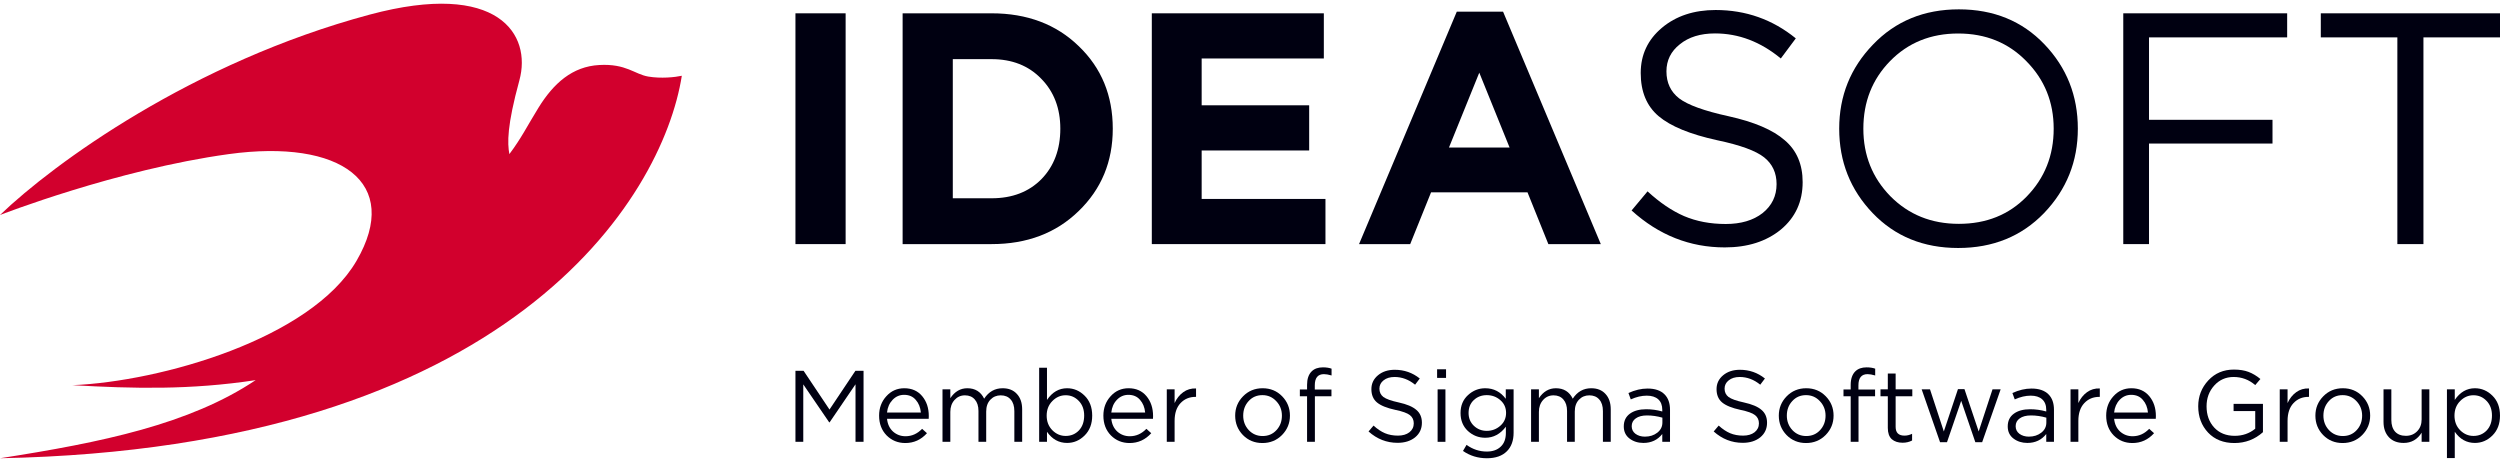
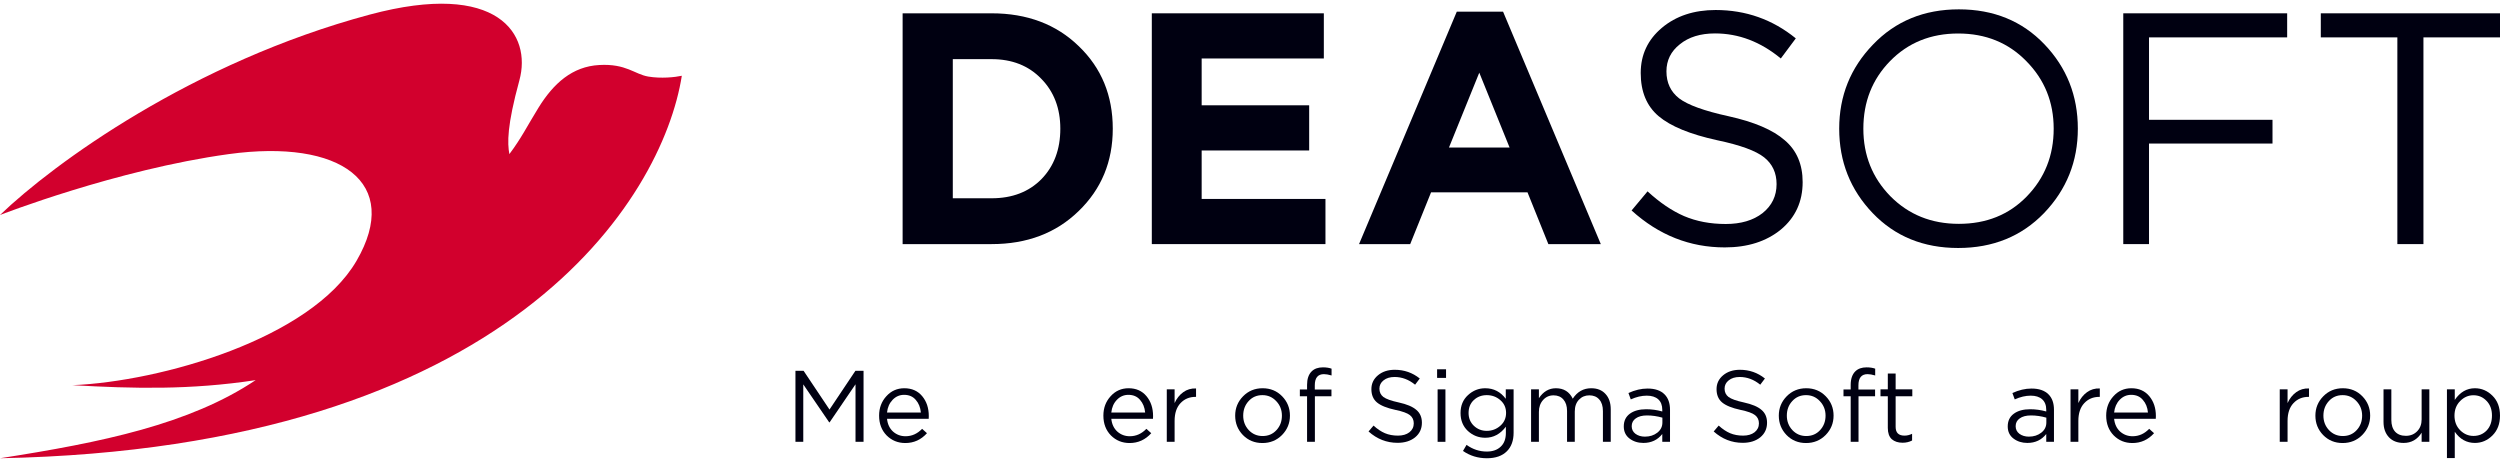
<svg xmlns="http://www.w3.org/2000/svg" width="184" height="34" viewBox="0 0 184 34" fill="none">
  <g clip-path="url(#clip0_5_269)">
-     <path d="M58.545 17.966V0.98H62.238V17.966H58.545Z" fill="#000011" />
    <path d="M66.433 17.966V0.98H72.98C75.602 0.98 77.744 1.789 79.406 3.407C81.069 5.008 81.9 7.03 81.9 9.473C81.9 11.9 81.061 13.922 79.383 15.54C77.72 17.158 75.586 17.966 72.98 17.966H66.433ZM70.126 14.593H72.98C74.499 14.593 75.722 14.124 76.649 13.186C77.576 12.232 78.04 10.994 78.04 9.473C78.04 7.969 77.568 6.739 76.625 5.785C75.698 4.83 74.483 4.353 72.98 4.353H70.126V14.593Z" fill="#000011" />
    <path d="M84.773 17.966V0.98H97.434V4.304H88.442V7.75H96.355V11.075H88.442V14.642H97.554V17.966H84.773Z" fill="#000011" />
    <path d="M100.026 17.966L107.22 0.858H110.625L117.819 17.966H113.959L112.424 14.156H105.326L103.791 17.966H100.026ZM106.645 10.856H111.105L108.875 5.348L106.645 10.856Z" fill="#000011" />
    <path d="M126.943 18.209C124.37 18.209 122.083 17.303 120.085 15.491L121.26 14.084C122.156 14.909 123.051 15.515 123.946 15.904C124.857 16.292 125.88 16.486 127.015 16.486C128.134 16.486 129.038 16.219 129.725 15.685C130.412 15.135 130.756 14.424 130.756 13.55C130.756 12.725 130.452 12.07 129.844 11.584C129.237 11.099 128.087 10.678 126.391 10.322C124.394 9.886 122.955 9.295 122.076 8.551C121.196 7.807 120.757 6.747 120.757 5.372C120.757 4.029 121.276 2.921 122.315 2.048C123.354 1.174 124.673 0.737 126.272 0.737C128.494 0.737 130.461 1.433 132.171 2.824L131.068 4.304C129.581 3.075 127.966 2.46 126.224 2.46C125.152 2.46 124.29 2.727 123.634 3.261C122.979 3.779 122.65 4.442 122.65 5.251C122.65 6.092 122.962 6.755 123.586 7.241C124.225 7.726 125.433 8.163 127.207 8.551C129.109 8.972 130.492 9.562 131.356 10.322C132.235 11.067 132.675 12.094 132.675 13.404C132.675 14.844 132.138 16.009 131.068 16.899C129.997 17.772 128.622 18.209 126.943 18.209Z" fill="#000011" />
    <path d="M156.273 17.966V0.98H168.335V2.751H158.167V8.818H167.256V10.565H158.167V17.966H156.273Z" fill="#000011" />
    <path d="M176.446 17.966V2.751H170.811V0.98H184V2.751H178.365V17.966H176.446Z" fill="#000011" />
    <path fill-rule="evenodd" clip-rule="evenodd" d="M150.444 15.681C148.788 17.395 146.68 18.252 144.122 18.252C141.564 18.252 139.465 17.395 137.826 15.681C136.185 13.966 135.365 11.896 135.365 9.47C135.365 7.061 136.193 4.999 137.849 3.284C139.505 1.554 141.613 0.688 144.171 0.688C146.73 0.688 148.829 1.546 150.469 3.26C152.109 4.974 152.929 7.044 152.929 9.47C152.929 11.88 152.101 13.95 150.444 15.681ZM144.172 16.475C142.152 16.475 140.471 15.797 139.129 14.439C137.805 13.082 137.143 11.426 137.143 9.471C137.143 7.499 137.797 5.843 139.104 4.502C140.429 3.145 142.101 2.466 144.122 2.466C146.143 2.466 147.815 3.145 149.139 4.502C150.481 5.859 151.151 7.516 151.151 9.471C151.151 11.442 150.489 13.106 149.165 14.464C147.857 15.805 146.194 16.475 144.172 16.475Z" fill="#000011" />
    <path d="M58.545 32.518V27.291H59.144L61.051 30.143L62.958 27.291H63.557V32.518H62.966V28.284L61.059 31.084H61.029L59.121 28.291V32.518H58.545Z" fill="#000011" />
    <path d="M65.285 30.823C65.325 31.216 65.472 31.529 65.727 31.763C65.986 31.992 66.293 32.107 66.647 32.107C67.11 32.107 67.517 31.925 67.866 31.562L68.225 31.883C67.791 32.366 67.26 32.607 66.632 32.607C66.088 32.607 65.63 32.42 65.256 32.047C64.887 31.669 64.702 31.183 64.702 30.591C64.702 30.028 64.879 29.553 65.233 29.165C65.587 28.771 66.028 28.575 66.557 28.575C67.11 28.575 67.549 28.769 67.873 29.157C68.197 29.546 68.359 30.033 68.359 30.621C68.359 30.695 68.357 30.763 68.352 30.823H65.285ZM65.285 30.36H67.776C67.741 29.986 67.617 29.677 67.402 29.433C67.193 29.184 66.906 29.06 66.542 29.06C66.213 29.06 65.931 29.182 65.697 29.426C65.463 29.67 65.325 29.981 65.285 30.36Z" fill="#000011" />
-     <path d="M69.368 32.518V28.657H69.944V29.306C70.268 28.819 70.684 28.575 71.193 28.575C71.771 28.575 72.185 28.831 72.434 29.344C72.768 28.831 73.222 28.575 73.795 28.575C74.239 28.575 74.588 28.714 74.842 28.993C75.102 29.272 75.231 29.65 75.231 30.128V32.518H74.656V30.262C74.656 29.889 74.566 29.603 74.386 29.404C74.212 29.2 73.967 29.097 73.653 29.097C73.349 29.097 73.095 29.204 72.89 29.419C72.686 29.633 72.584 29.924 72.584 30.292V32.518H72.015V30.247C72.015 29.889 71.926 29.608 71.746 29.404C71.572 29.2 71.33 29.097 71.02 29.097C70.711 29.097 70.455 29.212 70.25 29.441C70.046 29.67 69.944 29.961 69.944 30.315V32.518H69.368Z" fill="#000011" />
-     <path d="M78.538 32.6C77.93 32.6 77.436 32.326 77.058 31.779V32.518H76.482V27.066H77.058V29.434C77.447 28.861 77.94 28.575 78.538 28.575C79.032 28.575 79.463 28.759 79.832 29.127C80.201 29.491 80.386 29.979 80.386 30.591C80.386 31.194 80.201 31.679 79.832 32.047C79.463 32.416 79.032 32.6 78.538 32.6ZM78.434 32.085C78.823 32.085 79.147 31.95 79.406 31.681C79.665 31.407 79.795 31.042 79.795 30.584C79.795 30.14 79.663 29.782 79.399 29.508C79.134 29.23 78.813 29.09 78.434 29.09C78.06 29.09 77.733 29.232 77.454 29.516C77.175 29.799 77.035 30.158 77.035 30.591C77.035 31.024 77.175 31.383 77.454 31.666C77.733 31.945 78.06 32.085 78.434 32.085Z" fill="#000011" />
    <path d="M81.792 30.823C81.832 31.216 81.979 31.529 82.234 31.763C82.493 31.992 82.8 32.107 83.154 32.107C83.617 32.107 84.024 31.925 84.373 31.562L84.732 31.883C84.298 32.366 83.767 32.607 83.139 32.607C82.595 32.607 82.136 32.42 81.763 32.047C81.394 31.669 81.209 31.183 81.209 30.591C81.209 30.028 81.386 29.553 81.74 29.165C82.094 28.771 82.535 28.575 83.064 28.575C83.617 28.575 84.056 28.769 84.38 29.157C84.704 29.546 84.866 30.033 84.866 30.621C84.866 30.695 84.864 30.763 84.859 30.823H81.792ZM81.792 30.36H84.283C84.248 29.986 84.124 29.677 83.909 29.433C83.7 29.184 83.413 29.06 83.049 29.06C82.72 29.06 82.438 29.182 82.204 29.426C81.969 29.67 81.832 29.981 81.792 30.36Z" fill="#000011" />
    <path d="M85.875 32.518V28.657H86.451V29.665C86.6 29.332 86.812 29.065 87.086 28.866C87.36 28.667 87.675 28.575 88.029 28.59V29.21H87.984C87.54 29.21 87.174 29.364 86.884 29.673C86.595 29.981 86.451 30.417 86.451 30.98V32.518H85.875Z" fill="#000011" />
    <path d="M94.357 32.017C93.968 32.41 93.487 32.607 92.913 32.607C92.34 32.607 91.861 32.41 91.477 32.017C91.098 31.624 90.909 31.149 90.909 30.591C90.909 30.038 91.101 29.565 91.485 29.172C91.874 28.774 92.355 28.575 92.928 28.575C93.501 28.575 93.98 28.771 94.364 29.165C94.748 29.558 94.94 30.033 94.94 30.591C94.94 31.143 94.746 31.619 94.357 32.017ZM92.928 32.092C93.342 32.092 93.681 31.948 93.945 31.659C94.215 31.37 94.349 31.014 94.349 30.591C94.349 30.173 94.21 29.817 93.93 29.523C93.656 29.229 93.317 29.082 92.913 29.082C92.499 29.082 92.16 29.229 91.896 29.523C91.632 29.812 91.5 30.168 91.5 30.591C91.5 31.009 91.637 31.365 91.911 31.659C92.185 31.948 92.524 32.092 92.928 32.092Z" fill="#000011" />
    <path d="M96.2 32.518V29.165H95.669V28.665H96.2V28.329C96.2 27.89 96.312 27.559 96.537 27.335C96.736 27.136 97.013 27.037 97.367 27.037C97.611 27.037 97.823 27.069 98.003 27.134V27.634C97.778 27.569 97.591 27.537 97.442 27.537C96.993 27.537 96.769 27.811 96.769 28.358V28.672H97.995V29.165H96.776V32.518H96.2Z" fill="#000011" />
    <path d="M102.864 32.592C102.061 32.592 101.348 32.314 100.725 31.756L101.092 31.323C101.371 31.577 101.65 31.764 101.929 31.883C102.213 32.003 102.533 32.062 102.887 32.062C103.236 32.062 103.517 31.98 103.732 31.816C103.946 31.646 104.053 31.427 104.053 31.159C104.053 30.905 103.959 30.703 103.769 30.554C103.58 30.404 103.221 30.275 102.692 30.166C102.069 30.031 101.62 29.849 101.346 29.62C101.072 29.391 100.934 29.065 100.934 28.642C100.934 28.229 101.097 27.888 101.421 27.619C101.745 27.35 102.156 27.216 102.655 27.216C103.348 27.216 103.961 27.43 104.495 27.858L104.151 28.314C103.687 27.935 103.183 27.746 102.64 27.746C102.306 27.746 102.036 27.828 101.832 27.992C101.628 28.152 101.525 28.356 101.525 28.605C101.525 28.864 101.623 29.068 101.817 29.217C102.017 29.366 102.393 29.501 102.946 29.62C103.54 29.75 103.971 29.931 104.24 30.166C104.515 30.395 104.652 30.711 104.652 31.114C104.652 31.557 104.485 31.915 104.151 32.189C103.816 32.458 103.388 32.592 102.864 32.592Z" fill="#000011" />
    <path d="M105.771 27.813V27.179H106.429V27.813H105.771ZM105.808 32.518V28.657H106.384V32.518H105.808Z" fill="#000011" />
    <path d="M109.434 33.727C108.78 33.727 108.195 33.548 107.676 33.19L107.938 32.742C108.391 33.07 108.888 33.234 109.426 33.234C109.86 33.234 110.201 33.115 110.451 32.876C110.705 32.642 110.832 32.303 110.832 31.86V31.405C110.423 31.948 109.917 32.219 109.314 32.219C108.825 32.219 108.399 32.052 108.035 31.719C107.676 31.38 107.496 30.939 107.496 30.397C107.496 29.854 107.678 29.416 108.042 29.082C108.406 28.744 108.83 28.575 109.314 28.575C109.932 28.575 110.436 28.834 110.825 29.351V28.657H111.401V31.846C111.401 32.428 111.236 32.883 110.907 33.212C110.563 33.556 110.072 33.727 109.434 33.727ZM109.426 31.711C109.805 31.711 110.137 31.587 110.421 31.338C110.705 31.089 110.847 30.773 110.847 30.389C110.847 30.006 110.705 29.692 110.421 29.448C110.142 29.204 109.81 29.082 109.426 29.082C109.047 29.082 108.728 29.204 108.469 29.448C108.214 29.687 108.087 30.003 108.087 30.397C108.087 30.775 108.217 31.089 108.476 31.338C108.74 31.587 109.057 31.711 109.426 31.711Z" fill="#000011" />
    <path d="M112.687 32.518V28.657H113.263V29.306C113.587 28.819 114.004 28.575 114.512 28.575C115.091 28.575 115.505 28.831 115.754 29.344C116.088 28.831 116.542 28.575 117.115 28.575C117.559 28.575 117.908 28.714 118.162 28.993C118.422 29.272 118.551 29.65 118.551 30.128V32.518H117.975V30.262C117.975 29.889 117.886 29.603 117.706 29.404C117.532 29.2 117.287 29.097 116.973 29.097C116.669 29.097 116.415 29.204 116.21 29.419C116.006 29.633 115.904 29.924 115.904 30.292V32.518H115.335V30.247C115.335 29.889 115.245 29.608 115.066 29.404C114.891 29.2 114.65 29.097 114.34 29.097C114.031 29.097 113.774 29.212 113.57 29.441C113.366 29.67 113.263 29.961 113.263 30.315V32.518H112.687Z" fill="#000011" />
    <path d="M120.954 32.6C120.559 32.6 120.22 32.493 119.936 32.279C119.653 32.065 119.51 31.766 119.51 31.383C119.51 30.979 119.66 30.668 119.958 30.449C120.258 30.23 120.659 30.12 121.163 30.12C121.562 30.12 121.956 30.175 122.344 30.285V30.165C122.344 29.827 122.245 29.568 122.046 29.389C121.846 29.209 121.564 29.12 121.2 29.12C120.821 29.12 120.43 29.212 120.025 29.396L119.854 28.926C120.332 28.707 120.801 28.597 121.26 28.597C121.808 28.597 122.225 28.739 122.509 29.023C122.778 29.292 122.913 29.67 122.913 30.158V32.518H122.344V31.943C122 32.381 121.537 32.6 120.954 32.6ZM121.066 32.137C121.424 32.137 121.729 32.04 121.978 31.846C122.227 31.651 122.352 31.402 122.352 31.099V30.74C121.973 30.631 121.597 30.576 121.223 30.576C120.869 30.576 120.592 30.648 120.392 30.793C120.193 30.932 120.093 31.124 120.093 31.368C120.093 31.602 120.185 31.788 120.369 31.928C120.559 32.067 120.791 32.137 121.066 32.137Z" fill="#000011" />
    <path d="M128.267 32.592C127.464 32.592 126.752 32.314 126.128 31.756L126.495 31.323C126.774 31.577 127.053 31.764 127.333 31.883C127.617 32.003 127.936 32.062 128.29 32.062C128.639 32.062 128.921 31.98 129.135 31.816C129.35 31.646 129.457 31.427 129.457 31.159C129.457 30.905 129.362 30.703 129.173 30.554C128.983 30.404 128.624 30.275 128.095 30.166C127.473 30.031 127.023 29.849 126.749 29.62C126.475 29.391 126.338 29.065 126.338 28.642C126.338 28.229 126.5 27.888 126.824 27.619C127.148 27.35 127.56 27.216 128.058 27.216C128.751 27.216 129.364 27.43 129.898 27.858L129.554 28.314C129.09 27.935 128.586 27.746 128.042 27.746C127.709 27.746 127.439 27.828 127.235 27.992C127.03 28.152 126.929 28.356 126.929 28.605C126.929 28.864 127.026 29.068 127.22 29.217C127.42 29.366 127.796 29.501 128.35 29.62C128.943 29.75 129.375 29.931 129.644 30.166C129.918 30.395 130.055 30.711 130.055 31.114C130.055 31.557 129.888 31.915 129.554 32.189C129.219 32.458 128.79 32.592 128.267 32.592Z" fill="#000011" />
    <path d="M134.368 32.017C133.979 32.41 133.498 32.607 132.924 32.607C132.351 32.607 131.872 32.41 131.488 32.017C131.11 31.624 130.92 31.149 130.92 30.591C130.92 30.038 131.112 29.565 131.495 29.172C131.885 28.774 132.365 28.575 132.939 28.575C133.512 28.575 133.991 28.771 134.375 29.165C134.76 29.558 134.951 30.033 134.951 30.591C134.951 31.143 134.757 31.619 134.368 32.017ZM132.939 32.092C133.353 32.092 133.693 31.948 133.957 31.659C134.226 31.37 134.361 31.014 134.361 30.591C134.361 30.173 134.221 29.817 133.941 29.523C133.668 29.229 133.328 29.082 132.924 29.082C132.511 29.082 132.172 29.229 131.908 29.523C131.642 29.812 131.511 30.168 131.511 30.591C131.511 31.009 131.648 31.365 131.922 31.659C132.197 31.948 132.535 32.092 132.939 32.092Z" fill="#000011" />
    <path d="M136.211 32.518V29.165H135.681V28.665H136.211V28.329C136.211 27.89 136.324 27.559 136.548 27.335C136.748 27.136 137.024 27.037 137.379 27.037C137.622 27.037 137.834 27.069 138.014 27.134V27.634C137.79 27.569 137.602 27.537 137.453 27.537C137.005 27.537 136.78 27.811 136.78 28.358V28.672H138.006V29.165H136.787V32.518H136.211Z" fill="#000011" />
    <path d="M140.035 32.585C139.7 32.585 139.434 32.498 139.234 32.324C139.04 32.144 138.943 31.868 138.943 31.495V29.165H138.404V28.657H138.943V27.492H139.519V28.657H140.746V29.165H139.519V31.42C139.519 31.848 139.736 32.062 140.17 32.062C140.359 32.062 140.546 32.017 140.73 31.928V32.421C140.521 32.53 140.289 32.585 140.035 32.585Z" fill="#000011" />
-     <path d="M142.789 32.548L141.435 28.657H142.049L143.066 31.756L144.105 28.642H144.585L145.631 31.756L146.648 28.657H147.247L145.886 32.548H145.385L144.344 29.501L143.298 32.548H142.789Z" fill="#000011" />
    <path d="M149.212 32.6C148.819 32.6 148.48 32.493 148.195 32.279C147.911 32.065 147.769 31.766 147.769 31.383C147.769 30.979 147.918 30.668 148.218 30.449C148.517 30.23 148.918 30.12 149.422 30.12C149.82 30.12 150.215 30.175 150.604 30.285V30.165C150.604 29.827 150.504 29.568 150.304 29.389C150.105 29.209 149.824 29.12 149.459 29.12C149.081 29.12 148.689 29.212 148.285 29.396L148.113 28.926C148.592 28.707 149.06 28.597 149.519 28.597C150.068 28.597 150.483 28.739 150.768 29.023C151.038 29.292 151.172 29.67 151.172 30.158V32.518H150.604V31.943C150.26 32.381 149.796 32.6 149.212 32.6ZM149.324 32.137C149.684 32.137 149.987 32.04 150.237 31.846C150.487 31.651 150.611 31.402 150.611 31.099V30.74C150.232 30.631 149.856 30.576 149.482 30.576C149.127 30.576 148.851 30.648 148.652 30.793C148.452 30.932 148.352 31.124 148.352 31.368C148.352 31.602 148.445 31.788 148.629 31.928C148.819 32.067 149.051 32.137 149.324 32.137Z" fill="#000011" />
    <path d="M152.391 32.518V28.657H152.967V29.665C153.118 29.332 153.329 29.065 153.603 28.866C153.878 28.667 154.192 28.575 154.546 28.59V29.21H154.501C154.057 29.21 153.69 29.364 153.401 29.673C153.112 29.981 152.967 30.417 152.967 30.98V32.518H152.391Z" fill="#000011" />
    <path d="M155.599 30.823C155.639 31.216 155.786 31.529 156.04 31.763C156.3 31.992 156.607 32.107 156.96 32.107C157.424 32.107 157.83 31.925 158.179 31.562L158.539 31.883C158.105 32.366 157.573 32.607 156.945 32.607C156.402 32.607 155.944 32.42 155.57 32.047C155.2 31.669 155.015 31.183 155.015 30.591C155.015 30.028 155.193 29.553 155.547 29.165C155.901 28.771 156.341 28.575 156.871 28.575C157.424 28.575 157.862 28.769 158.187 29.157C158.511 29.546 158.673 30.033 158.673 30.621C158.673 30.695 158.67 30.763 158.665 30.823H155.599ZM155.599 30.36H158.089C158.055 29.986 157.931 29.677 157.715 29.433C157.506 29.184 157.22 29.06 156.855 29.06C156.527 29.06 156.245 29.182 156.01 29.426C155.776 29.67 155.639 29.981 155.599 30.36Z" fill="#000011" />
-     <path d="M166.553 31.808C165.955 32.341 165.255 32.607 164.452 32.607C163.649 32.607 163.002 32.351 162.515 31.838C162.031 31.32 161.789 30.675 161.789 29.904C161.789 29.167 162.036 28.532 162.529 28C163.023 27.467 163.651 27.201 164.414 27.201C164.833 27.201 165.193 27.258 165.491 27.372C165.795 27.487 166.087 27.661 166.366 27.895L165.985 28.343C165.526 27.945 164.995 27.746 164.392 27.746C163.819 27.746 163.342 27.957 162.963 28.381C162.589 28.799 162.403 29.306 162.403 29.904C162.403 30.536 162.589 31.056 162.963 31.465C163.342 31.873 163.846 32.077 164.474 32.077C165.053 32.077 165.556 31.903 165.985 31.554V30.255H164.392V29.725H166.553V31.808Z" fill="#000011" />
    <path d="M167.789 32.518V28.657H168.365V29.665C168.514 29.332 168.726 29.065 169 28.866C169.274 28.667 169.588 28.575 169.943 28.59V29.21H169.898C169.454 29.21 169.088 29.364 168.798 29.673C168.509 29.981 168.365 30.417 168.365 30.98V32.518H167.789Z" fill="#000011" />
    <path d="M173.861 32.017C173.471 32.41 172.99 32.607 172.416 32.607C171.844 32.607 171.365 32.41 170.981 32.017C170.601 31.624 170.413 31.149 170.413 30.591C170.413 30.038 170.604 29.565 170.989 29.172C171.377 28.774 171.858 28.575 172.432 28.575C173.005 28.575 173.485 28.771 173.868 29.165C174.252 29.558 174.444 30.033 174.444 30.591C174.444 31.143 174.249 31.619 173.861 32.017ZM172.432 32.092C172.845 32.092 173.185 31.948 173.449 31.659C173.719 31.37 173.853 31.014 173.853 30.591C173.853 30.173 173.713 29.817 173.434 29.523C173.16 29.229 172.82 29.082 172.416 29.082C172.003 29.082 171.664 29.229 171.4 29.523C171.136 29.812 171.003 30.168 171.003 30.591C171.003 31.009 171.14 31.365 171.415 31.659C171.689 31.948 172.028 32.092 172.432 32.092Z" fill="#000011" />
    <path d="M176.908 32.6C176.449 32.6 176.088 32.461 175.824 32.182C175.56 31.898 175.427 31.522 175.427 31.054V28.657H176.003V30.912C176.003 31.276 176.095 31.562 176.28 31.771C176.469 31.975 176.733 32.077 177.073 32.077C177.407 32.077 177.683 31.965 177.903 31.741C178.123 31.517 178.232 31.226 178.232 30.868V28.657H178.8V32.518H178.232V31.846C177.917 32.349 177.476 32.6 176.908 32.6Z" fill="#000011" />
    <path d="M180.095 33.712V28.657H180.671V29.433C181.061 28.861 181.554 28.575 182.153 28.575C182.646 28.575 183.078 28.759 183.447 29.127C183.816 29.491 184 29.979 184 30.591C184 31.193 183.816 31.679 183.447 32.047C183.078 32.416 182.646 32.6 182.153 32.6C181.545 32.6 181.051 32.326 180.671 31.778V33.712H180.095ZM182.048 32.084C182.437 32.084 182.761 31.95 183.02 31.681C183.279 31.407 183.409 31.041 183.409 30.584C183.409 30.14 183.277 29.782 183.013 29.508C182.749 29.229 182.426 29.09 182.048 29.09C181.674 29.09 181.348 29.232 181.068 29.516C180.788 29.799 180.65 30.158 180.65 30.591C180.65 31.024 180.788 31.383 181.068 31.666C181.348 31.945 181.674 32.084 182.048 32.084Z" fill="#000011" />
    <path d="M39.63 7.932C38.782 9.307 38.389 10.142 37.49 11.343C37.339 10.534 37.308 9.268 38.227 5.912C39.146 2.557 36.699 -1.469 27.211 1.075C14.171 4.572 3.965 12.015 0 15.824C0 15.824 8.572 12.481 16.832 11.343C25.091 10.205 29.586 13.446 26.241 19.196C22.895 24.946 11.814 28.082 5.331 28.349C9.827 28.605 14.009 28.709 18.818 27.977C13.967 31.218 7.527 32.557 0 33.727C37.49 32.996 48.758 14.614 50.182 5.576C49.673 5.688 48.645 5.793 47.715 5.636C46.7 5.465 46.094 4.674 44.103 4.785C42.127 4.894 40.743 6.128 39.63 7.932Z" fill="#D2002D" />
  </g>
  <defs>
    <clipPath id="clip0_5_269">
      <rect width="184" height="33.455" fill="white" transform="translate(0 0.273)" />
    </clipPath>
  </defs>
</svg>